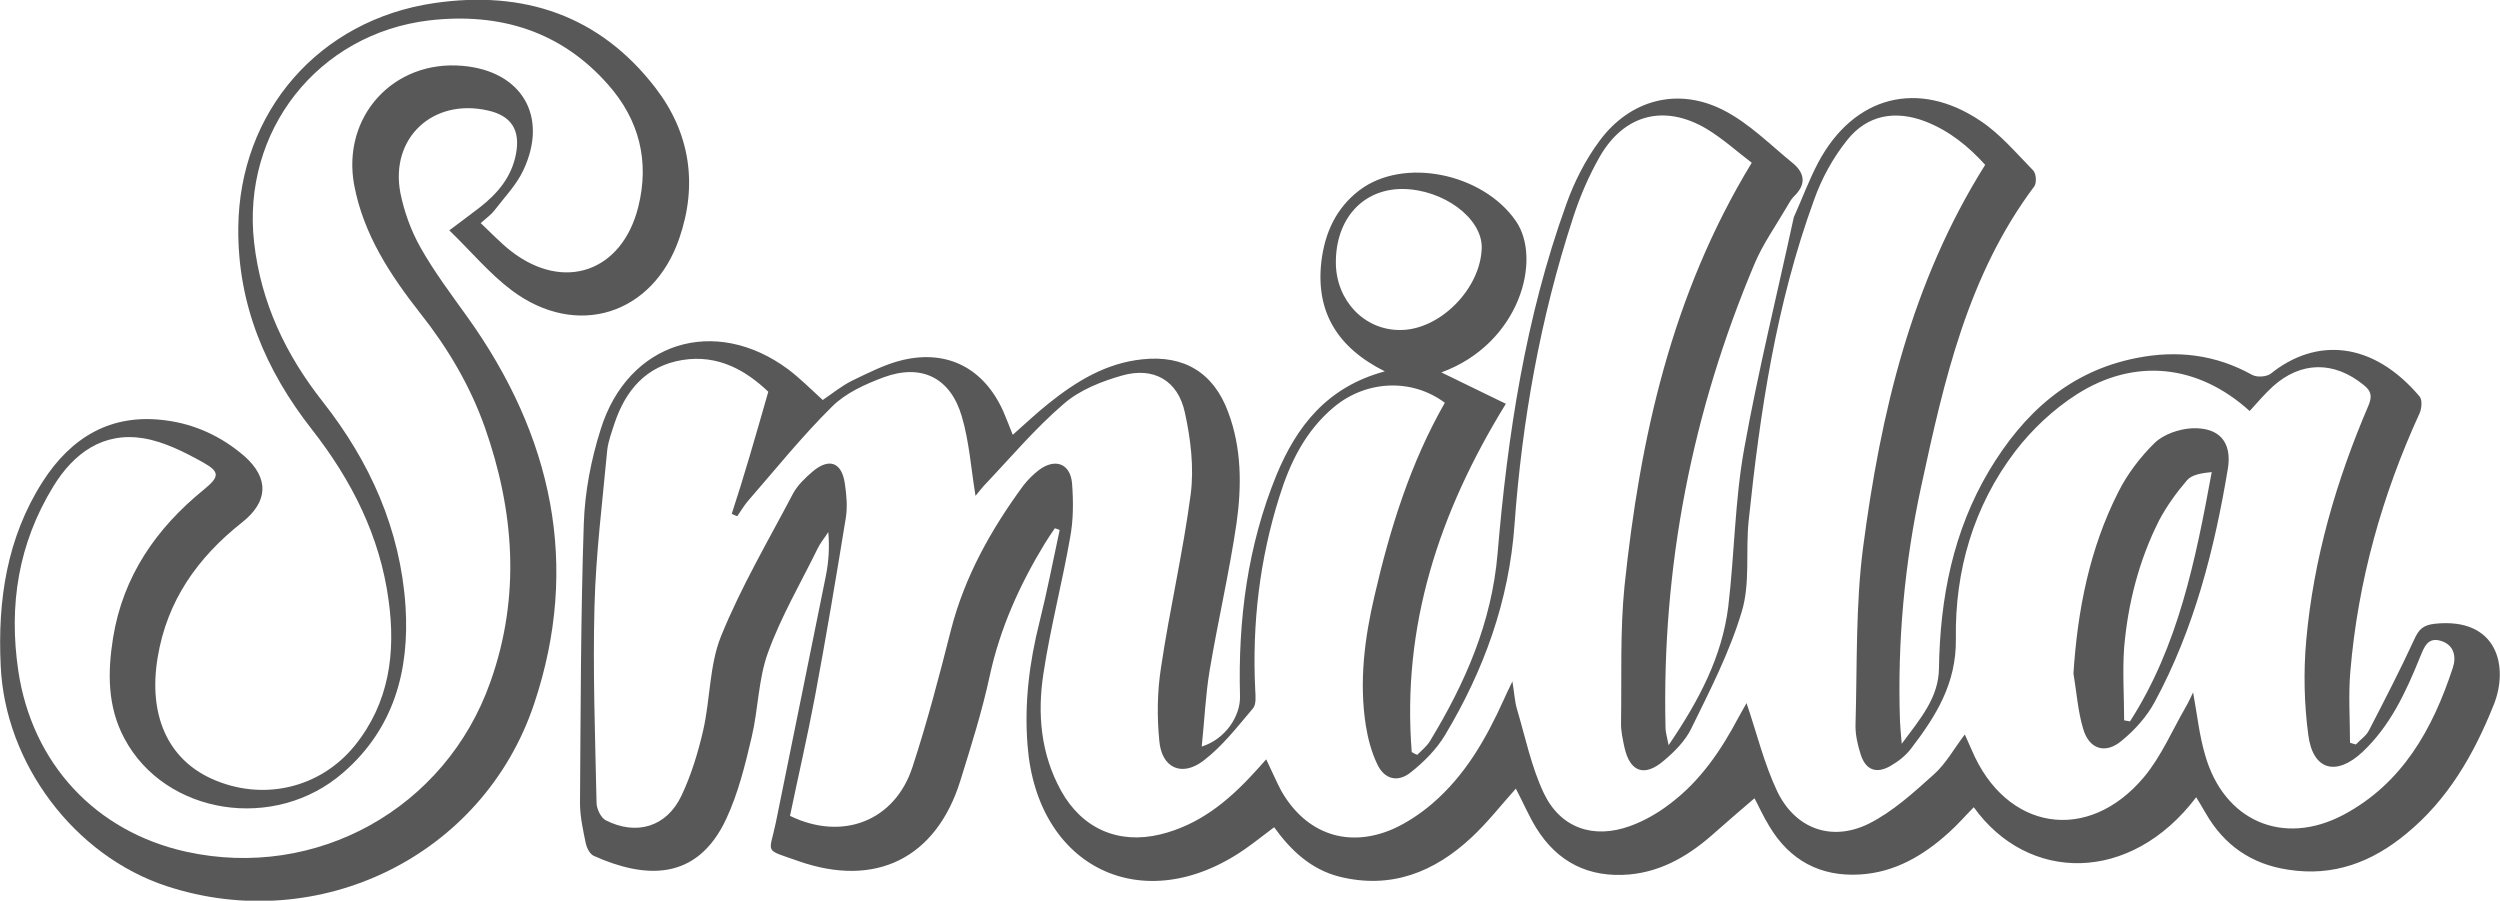
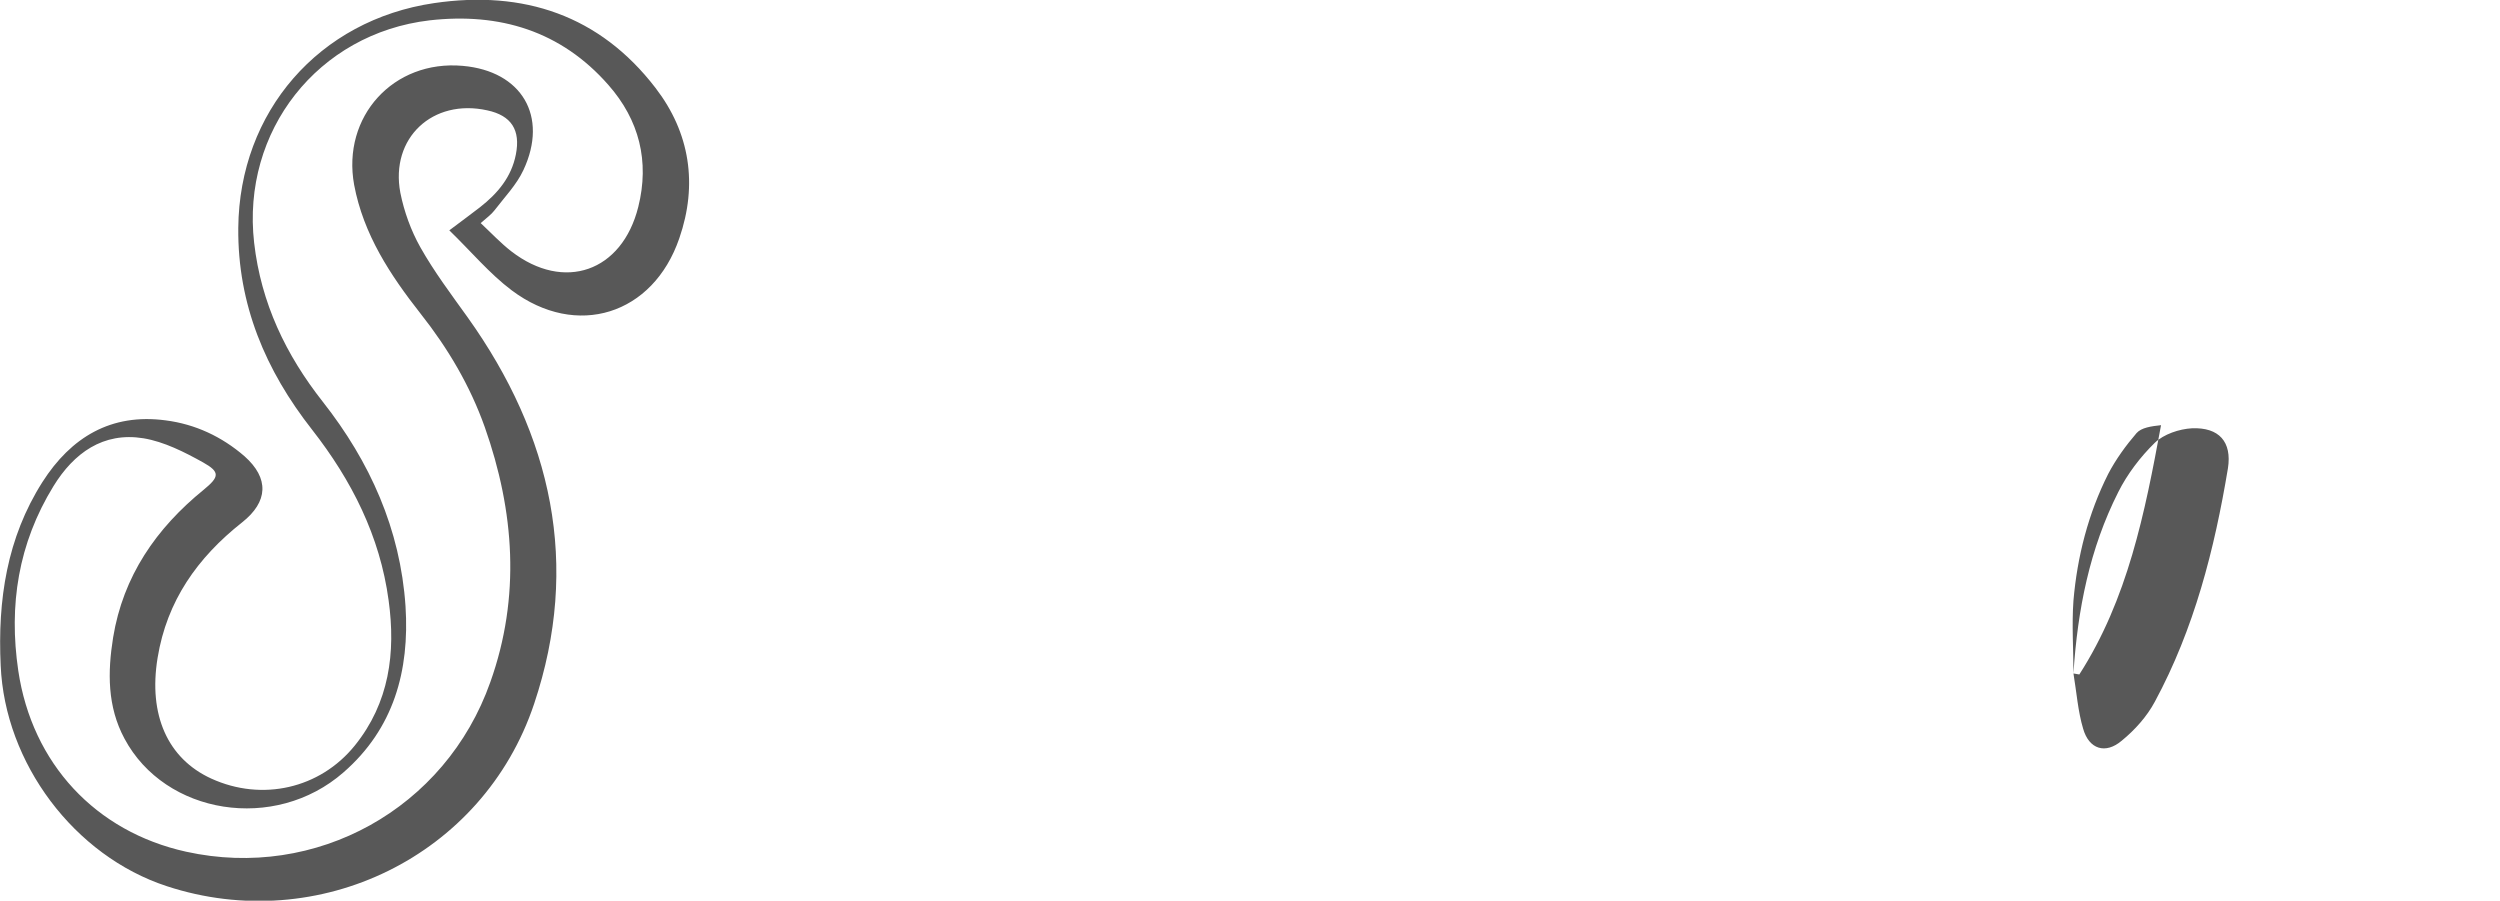
<svg xmlns="http://www.w3.org/2000/svg" xml:space="preserve" id="Laag_1" x="0" y="0" style="enable-background:new 0 0 725 261.2" version="1.1" viewBox="0 0 725 261.2">
  <style type="text/css">.st0{fill:#585858}</style>
  <g id="zK34ui_00000134950805731450524100000008759648559581130417_">
    <g>
-       <path d="M520.2 63c2.4-5.3 4.4-10.8 7.1-15.9 10.3-19.3 29-24.2 47.1-12 5.7 3.8 10.3 9.3 15.2 14.3.9.9 1.1 3.7.3 4.7-19.3 25.8-26.1 56.2-32.7 86.7-4.9 22.5-7 45.4-6.2 68.5.1 1.6.2 3.2.5 6.4 5.5-7.4 10.7-13.4 10.8-21.9.3-20.3 4.1-39.8 14.6-57.4 9.9-16.5 23.2-28.8 42.8-32.6 11.6-2.3 22.8-1 33.4 4.9 1.4.8 4.3.6 5.5-.4 13-10.4 29.4-9.5 43.1 6.7.8 1 .6 3.4 0 4.8-10.9 23.8-17.9 48.7-20.1 74.9-.6 6.9-.1 13.8-.1 20.7.6.2 1.1.3 1.7.5 1.3-1.4 3-2.5 3.8-4.1 4.5-8.7 9-17.4 13.1-26.3 1.3-2.9 2.5-4.2 5.9-4.6 18.3-2 21.7 12.5 17.1 23.7-5.7 14.2-13.2 27.3-25.3 37.2-9.9 8.2-21.1 12.5-34.3 10.4-10.6-1.6-18.5-7.1-23.8-16.3-.9-1.5-1.8-3.1-2.8-4.7-19.1 25.2-48.8 24.8-64.5 2.9-2.5 2.5-4.7 5.1-7.3 7.4-7.3 6.6-15.6 11.5-25.7 12.1-11.5.7-20.4-4.1-26.3-14-1.8-2.9-3.2-6.1-4.3-8.1-3.7 3.2-7.5 6.4-11.2 9.7-7.2 6.5-15.2 11.5-25.1 12.4-11.7 1-20.8-3.5-27-13.5-2.2-3.6-3.9-7.6-5.9-11.4-4.3 4.8-8.2 9.8-12.8 14.1-10.8 10.1-23.4 15.2-38.5 11.4-8.1-2.1-13.9-7.5-18.8-14.3-3.1 2.3-5.8 4.5-8.7 6.5-29.2 20.1-60 5.4-62.8-30.1-1-12.3.5-24.2 3.5-36.1 2.2-8.8 3.9-17.7 5.8-26.5-.5-.2-.9-.4-1.4-.5-1 1.5-2 2.9-2.9 4.4-7.3 12-13 24.6-16 38.5-2.2 10.2-5.4 20.3-8.5 30.3-7 22.5-24.6 31.2-47 23.3-10.2-3.6-8.4-1.9-6.5-11.2 4.8-23.8 9.7-47.6 14.5-71.5.8-4 1.1-8.2.7-12.7-1 1.6-2.3 3.1-3.1 4.8-4.9 10-10.6 19.7-14.4 30.2-2.8 7.7-2.8 16.4-4.7 24.4-1.9 8.1-3.9 16.3-7.4 23.8-8.6 18.4-23.9 17.2-38.4 10.7-1.1-.5-2-2.2-2.3-3.5-.8-3.9-1.7-7.9-1.7-11.8.2-27 .2-54 1.1-81 .3-9.2 2.1-18.6 4.9-27.4 7.9-25.4 33.2-33.2 54.5-17.3 3.4 2.6 6.5 5.7 9.9 8.8 2.8-1.9 5.5-4.1 8.5-5.6 4.8-2.3 9.6-4.8 14.7-6 13.2-3.1 23.7 2.6 29.2 15 .9 2.1 1.7 4.2 2.7 6.7 3.6-3.2 6.9-6.3 10.4-9.1 8-6.4 16.6-11.7 27.2-12.8 12.1-1.3 20.7 3.9 24.9 15.4 3.9 10.4 3.9 21.4 2.4 32.1-2.1 14.3-5.4 28.4-7.8 42.7-1.2 7.2-1.5 14.5-2.3 22.1 6.8-2.1 11.3-8.8 11.1-14.7-.6-22 2.2-43.6 10.6-64.1 5.8-14 14.6-25.5 31.4-30-13.8-6.9-20.1-17.3-18.4-31.9 1-8.2 4.2-15.4 11-20.6 12.9-9.8 35.9-4.9 45.4 8.9 7.7 11.1 1.1 35.6-21.6 43.9 6.4 3.1 12.7 6.2 18.7 9.1-19.4 31.5-30.2 64.4-27.3 101 .5.3 1 .6 1.6.8 1.3-1.3 2.8-2.5 3.7-4 10.2-16.8 17.9-34.3 19.6-54.4 2.9-34.4 8.1-68.5 19.9-101.2 2.3-6.5 5.6-13 9.7-18.5 8.9-12 22.8-15.6 36-8.8 7.4 3.8 13.5 10 20 15.3 3.5 2.9 4 6.2.3 9.7-.9.9-1.5 2.2-2.2 3.3-3.1 5.3-6.7 10.4-9.1 16-18.2 43.1-27 88-25.9 134.8 0 1.2.4 2.4.9 5 8.9-13.1 15.5-25.7 17.3-40.2 1.8-15.2 1.9-30.7 4.6-45.7 4.1-22.8 9.6-45 14.4-67.2zm-297.4 50.6c-6.3-6-14.4-10.9-24.9-9.2-10.5 1.7-16.5 8.8-19.7 18.4-.8 2.5-1.8 5.1-2.1 7.7-1.4 15.1-3.3 30.1-3.7 45.3-.5 19 .2 38 .6 57 0 1.8 1.3 4.4 2.7 5.1 8.9 4.5 17.6 1.9 21.9-7.1 2.8-5.9 4.8-12.4 6.3-18.9 2.1-9.1 1.8-19 5.2-27.4 5.8-14.3 13.7-27.7 20.9-41.4 1.3-2.4 3.5-4.5 5.6-6.3 4.8-4.1 8.5-2.8 9.4 3.4.5 3.3.8 6.7.3 9.9-2.8 17.2-5.7 34.5-8.9 51.6-2.2 11.7-4.9 23.4-7.3 34.9 15.2 7.4 30.4 1.5 35.5-14.1 4.3-13.1 7.8-26.5 11.2-39.9 4-15.5 11.6-29 20.9-41.7 1.3-1.7 2.9-3.3 4.6-4.6 4.7-3.5 9.1-1.9 9.6 3.9.4 5.3.4 10.7-.6 15.9-2.3 13.1-5.7 26-7.7 39.2-1.8 11.7-.8 23.3 5.1 34 6.1 11 16.6 15.6 28.7 12.7 11.2-2.7 19.6-9.5 27.2-17.8 1.2-1.3 2.3-2.5 3.6-4 1.7 3.5 2.9 6.4 4.4 9.2 7.1 12.4 19.3 16.7 32.4 11 4-1.8 7.9-4.4 11.3-7.3 9.6-8.2 15.7-18.9 20.8-30.2.6-1.4 1.3-2.8 2.5-5.3.6 3.7.7 6.1 1.4 8.3 2.4 8.1 4.1 16.5 7.7 24.1 4.8 10.1 14.3 13.4 24.9 9.6 4.2-1.5 8.2-3.8 11.7-6.5 8.8-6.6 14.9-15.6 20-25.3.8-1.4 1.6-2.8 2.2-3.9 3 8.8 5.1 17.6 8.9 25.6 5.2 10.8 15.7 14.7 26.5 9.4 7-3.5 13-9 18.9-14.3 3.5-3.1 5.8-7.4 9-11.6.8 1.8 1.4 3.2 2 4.5 9.9 23.4 33.7 27.3 50 7.8 5-6 8.2-13.6 12.2-20.5.7-1.2 1.2-2.4 2-4 1.2 6.5 1.8 12.5 3.5 18.2 5.4 19 22.5 26.6 40.1 17.3 17.1-9.1 25.9-24.9 31.7-42.6 1.1-3.2.4-6.6-3.3-7.8-4-1.3-5 1.8-6.2 4.7-4.1 10.1-8.6 19.9-16.7 27.5-7.6 7.1-14.4 5.3-15.7-5-1.2-9-1.4-18.3-.6-27.3 2.1-23.7 8.7-46.4 18.1-68.3 1.1-2.7.7-4.2-1.5-5.9-8.5-6.9-18.1-6.9-26.3.5-2.4 2.2-4.5 4.7-6.7 7.1-14.9-13.5-33.3-15.6-50.2-4.8-6.7 4.3-12.9 10.1-17.8 16.5-12.1 15.9-17.5 34.6-17.2 54.3.2 13-5.8 22.5-13 31.9-1.6 2.1-3.8 3.8-6.1 5.1-4.1 2.3-7.1 1-8.5-3.4-.9-2.8-1.6-5.9-1.5-8.8.5-17.1 0-34.4 2.2-51.3 5.1-38.8 13.9-76.7 35.4-110.9-4.8-5.3-10.4-9.9-17.4-12.6-8.7-3.3-16.8-1.9-22.6 5.4-4.1 5.1-7.4 11.1-9.6 17.3-11 30.1-15.7 61.5-19 93.2-.9 8.8.5 18.1-2 26.3-3.5 11.7-9.2 22.8-14.6 33.8-1.7 3.6-4.9 6.8-8 9.4-5.6 4.8-9.8 3.3-11.4-3.8-.5-2.4-1.1-4.9-1-7.4.2-13.1-.3-26.4 1-39.4 4.5-42.9 13.6-84.5 36.9-122.8-4.2-3.2-8.4-7-13.2-9.9-12.1-7.1-23.7-4.2-30.8 8-3.2 5.6-5.8 11.6-7.8 17.8-9.5 29-14.8 58.8-17 89.1-1.6 22.2-8.9 42.2-20.1 60.9-2.5 4.2-6.2 7.9-10 10.9-3.9 3.1-7.8 1.9-9.8-2.6-1.6-3.4-2.6-7.2-3.2-10.9-2-12.7-.4-25.3 2.5-37.7 4.5-19.5 10.4-38.5 20.4-56-9.5-7.1-22.7-6.6-32.1 1.2-8.3 6.9-12.8 16.1-15.9 26.1-5.7 18.1-7.9 36.7-7 55.7.1 1.9.4 4.5-.7 5.7-4.5 5.3-8.8 10.9-14.3 15.1-6.3 4.8-12.1 2.1-12.8-5.7-.7-7.1-.6-14.4.5-21.4 2.5-16.8 6.4-33.4 8.6-50.2 1-7.7 0-16-1.7-23.7-2-9.3-9.1-13.3-18.2-10.7-6 1.7-12.3 4.2-16.9 8.2-8.4 7.2-15.6 15.8-23.3 23.9-.9 1-1.7 2.1-2.3 2.8-1.3-7.8-1.8-15.7-4-23.1-3.3-11.2-11.7-15.3-22.6-11.3-5.4 2-11.1 4.6-15 8.5-8.7 8.6-16.4 18.2-24.5 27.5-1.1 1.3-2 2.9-3 4.3-.5-.2-1.1-.4-1.6-.7 3.6-10.9 6.9-22.5 10.6-35.4zm183.9-58.8c-11.5 0-19.4 8.7-19.3 21.5.1 10.9 8.3 19.5 18.7 19.4 11.5 0 23.3-12 23.6-23.8.2-8.6-11.1-17-23-17.1z" class="st0" />
-       <path d="M130.3 66.8c3.6-2.7 6.3-4.7 8.9-6.7 5.1-4 9.1-8.7 10.4-15.3 1.4-7.1-1.3-11.3-8.3-12.8-15.8-3.5-28.2 8-25.2 23.9 1.1 5.5 3.1 11 5.8 15.8 4 7.1 8.9 13.6 13.7 20.3 24.5 34.3 32.8 71.8 19.3 112.1-14.8 44.3-62.6 67.3-106.5 52.9-26.9-8.8-47-35.7-48.2-64-.9-19 1.8-37 12.1-53.2 8.3-13 19.9-20 35.7-17.9 8.6 1.1 16.3 4.7 22.9 10.4 7.2 6.4 6.9 13.2-.7 19.2-12.9 10.2-21.8 22.7-24.5 39.3-2.7 16.5 2.9 29.2 15.6 35 14.7 6.7 31.5 2.9 41.6-9.6 10-12.4 11.9-26.9 9.8-42.1-2.5-18.6-10.7-34.8-22.2-49.5C77 107.4 68.9 88.3 69.1 66.1 69.4 32.4 92.5 5.8 125.9.9c25.9-3.8 48 3.5 64.2 24.6 10 13 12.3 28 6.9 43.6-7.6 22.2-29.8 29.2-48.6 15.1-6.4-4.8-11.8-11.3-18.1-17.4zm9.1-2.1c3.1 2.9 5.8 5.8 8.9 8.2 15.3 11.8 32.1 5.9 36.8-12.9 3.3-13.2.3-25.2-8.7-35.4-13.7-15.6-31.5-21-51.8-18.7C92.2 9.7 70 38 73.7 70.4c2 17.5 9.2 32.5 19.9 46.1 13.7 17.4 22.5 37 24 59.3 1.2 18.7-3.4 35.5-18 48.2-19.9 17.4-51.7 12.3-63.5-9.8-5-9.3-4.9-19.3-3.3-29.3 2.9-17.8 12.5-31.7 26.3-42.9 4.5-3.7 4.8-5.1-.2-7.9-5.4-3-11.3-6-17.3-7-11.7-1.9-20.2 4.3-26.1 13.9-10.2 16.6-13 34.5-10.2 53.5 4 26.9 22.4 46.7 48.7 52.5 37.6 8.3 75.2-12.4 88.2-49.2 8.8-24.7 7-49.5-1.6-73.9-4.3-12.1-10.7-22.9-18.6-32.9-8.8-11.2-16.6-23-19.3-37.4-3.6-19.8 11.4-36.3 31.5-34.5 17.1 1.5 24.9 14.6 17.6 30.2-2 4.3-5.5 7.9-8.4 11.7-.9 1.2-2.3 2.2-4 3.7zM601.3 195.3c1.2-18.5 4.7-36.2 13-52.6 2.6-5.2 6.4-10.2 10.6-14.3 2.6-2.5 7.1-4 10.8-4.2 7.8-.3 11.6 3.9 10.4 11.6-3.9 23.5-9.8 46.6-21.2 67.7-2.3 4.3-5.8 8.2-9.6 11.3-4.7 4-9.5 2.5-11.2-3.5-1.5-5-1.9-10.6-2.8-16zm14.7 13.6c.6.1 1.1.2 1.7.3 14-21.8 19-46.7 23.7-72.3-2.8.3-5.7.7-7.1 2.3-3.1 3.6-6 7.6-8.2 11.8-5.8 11.5-9 24-10.1 36.8-.5 7 0 14.1 0 21.1z" class="st0" />
+       <path d="M130.3 66.8c3.6-2.7 6.3-4.7 8.9-6.7 5.1-4 9.1-8.7 10.4-15.3 1.4-7.1-1.3-11.3-8.3-12.8-15.8-3.5-28.2 8-25.2 23.9 1.1 5.5 3.1 11 5.8 15.8 4 7.1 8.9 13.6 13.7 20.3 24.5 34.3 32.8 71.8 19.3 112.1-14.8 44.3-62.6 67.3-106.5 52.9-26.9-8.8-47-35.7-48.2-64-.9-19 1.8-37 12.1-53.2 8.3-13 19.9-20 35.7-17.9 8.6 1.1 16.3 4.7 22.9 10.4 7.2 6.4 6.9 13.2-.7 19.2-12.9 10.2-21.8 22.7-24.5 39.3-2.7 16.5 2.9 29.2 15.6 35 14.7 6.7 31.5 2.9 41.6-9.6 10-12.4 11.9-26.9 9.8-42.1-2.5-18.6-10.7-34.8-22.2-49.5C77 107.4 68.9 88.3 69.1 66.1 69.4 32.4 92.5 5.8 125.9.9c25.9-3.8 48 3.5 64.2 24.6 10 13 12.3 28 6.9 43.6-7.6 22.2-29.8 29.2-48.6 15.1-6.4-4.8-11.8-11.3-18.1-17.4zm9.1-2.1c3.1 2.9 5.8 5.8 8.9 8.2 15.3 11.8 32.1 5.9 36.8-12.9 3.3-13.2.3-25.2-8.7-35.4-13.7-15.6-31.5-21-51.8-18.7C92.2 9.7 70 38 73.7 70.4c2 17.5 9.2 32.5 19.9 46.1 13.7 17.4 22.5 37 24 59.3 1.2 18.7-3.4 35.5-18 48.2-19.9 17.4-51.7 12.3-63.5-9.8-5-9.3-4.9-19.3-3.3-29.3 2.9-17.8 12.5-31.7 26.3-42.9 4.5-3.7 4.8-5.1-.2-7.9-5.4-3-11.3-6-17.3-7-11.7-1.9-20.2 4.3-26.1 13.9-10.2 16.6-13 34.5-10.2 53.5 4 26.9 22.4 46.7 48.7 52.5 37.6 8.3 75.2-12.4 88.2-49.2 8.8-24.7 7-49.5-1.6-73.9-4.3-12.1-10.7-22.9-18.6-32.9-8.8-11.2-16.6-23-19.3-37.4-3.6-19.8 11.4-36.3 31.5-34.5 17.1 1.5 24.9 14.6 17.6 30.2-2 4.3-5.5 7.9-8.4 11.7-.9 1.2-2.3 2.2-4 3.7zM601.3 195.3c1.2-18.5 4.7-36.2 13-52.6 2.6-5.2 6.4-10.2 10.6-14.3 2.6-2.5 7.1-4 10.8-4.2 7.8-.3 11.6 3.9 10.4 11.6-3.9 23.5-9.8 46.6-21.2 67.7-2.3 4.3-5.8 8.2-9.6 11.3-4.7 4-9.5 2.5-11.2-3.5-1.5-5-1.9-10.6-2.8-16zc.6.1 1.1.2 1.7.3 14-21.8 19-46.7 23.7-72.3-2.8.3-5.7.7-7.1 2.3-3.1 3.6-6 7.6-8.2 11.8-5.8 11.5-9 24-10.1 36.8-.5 7 0 14.1 0 21.1z" class="st0" />
    </g>
  </g>
</svg>